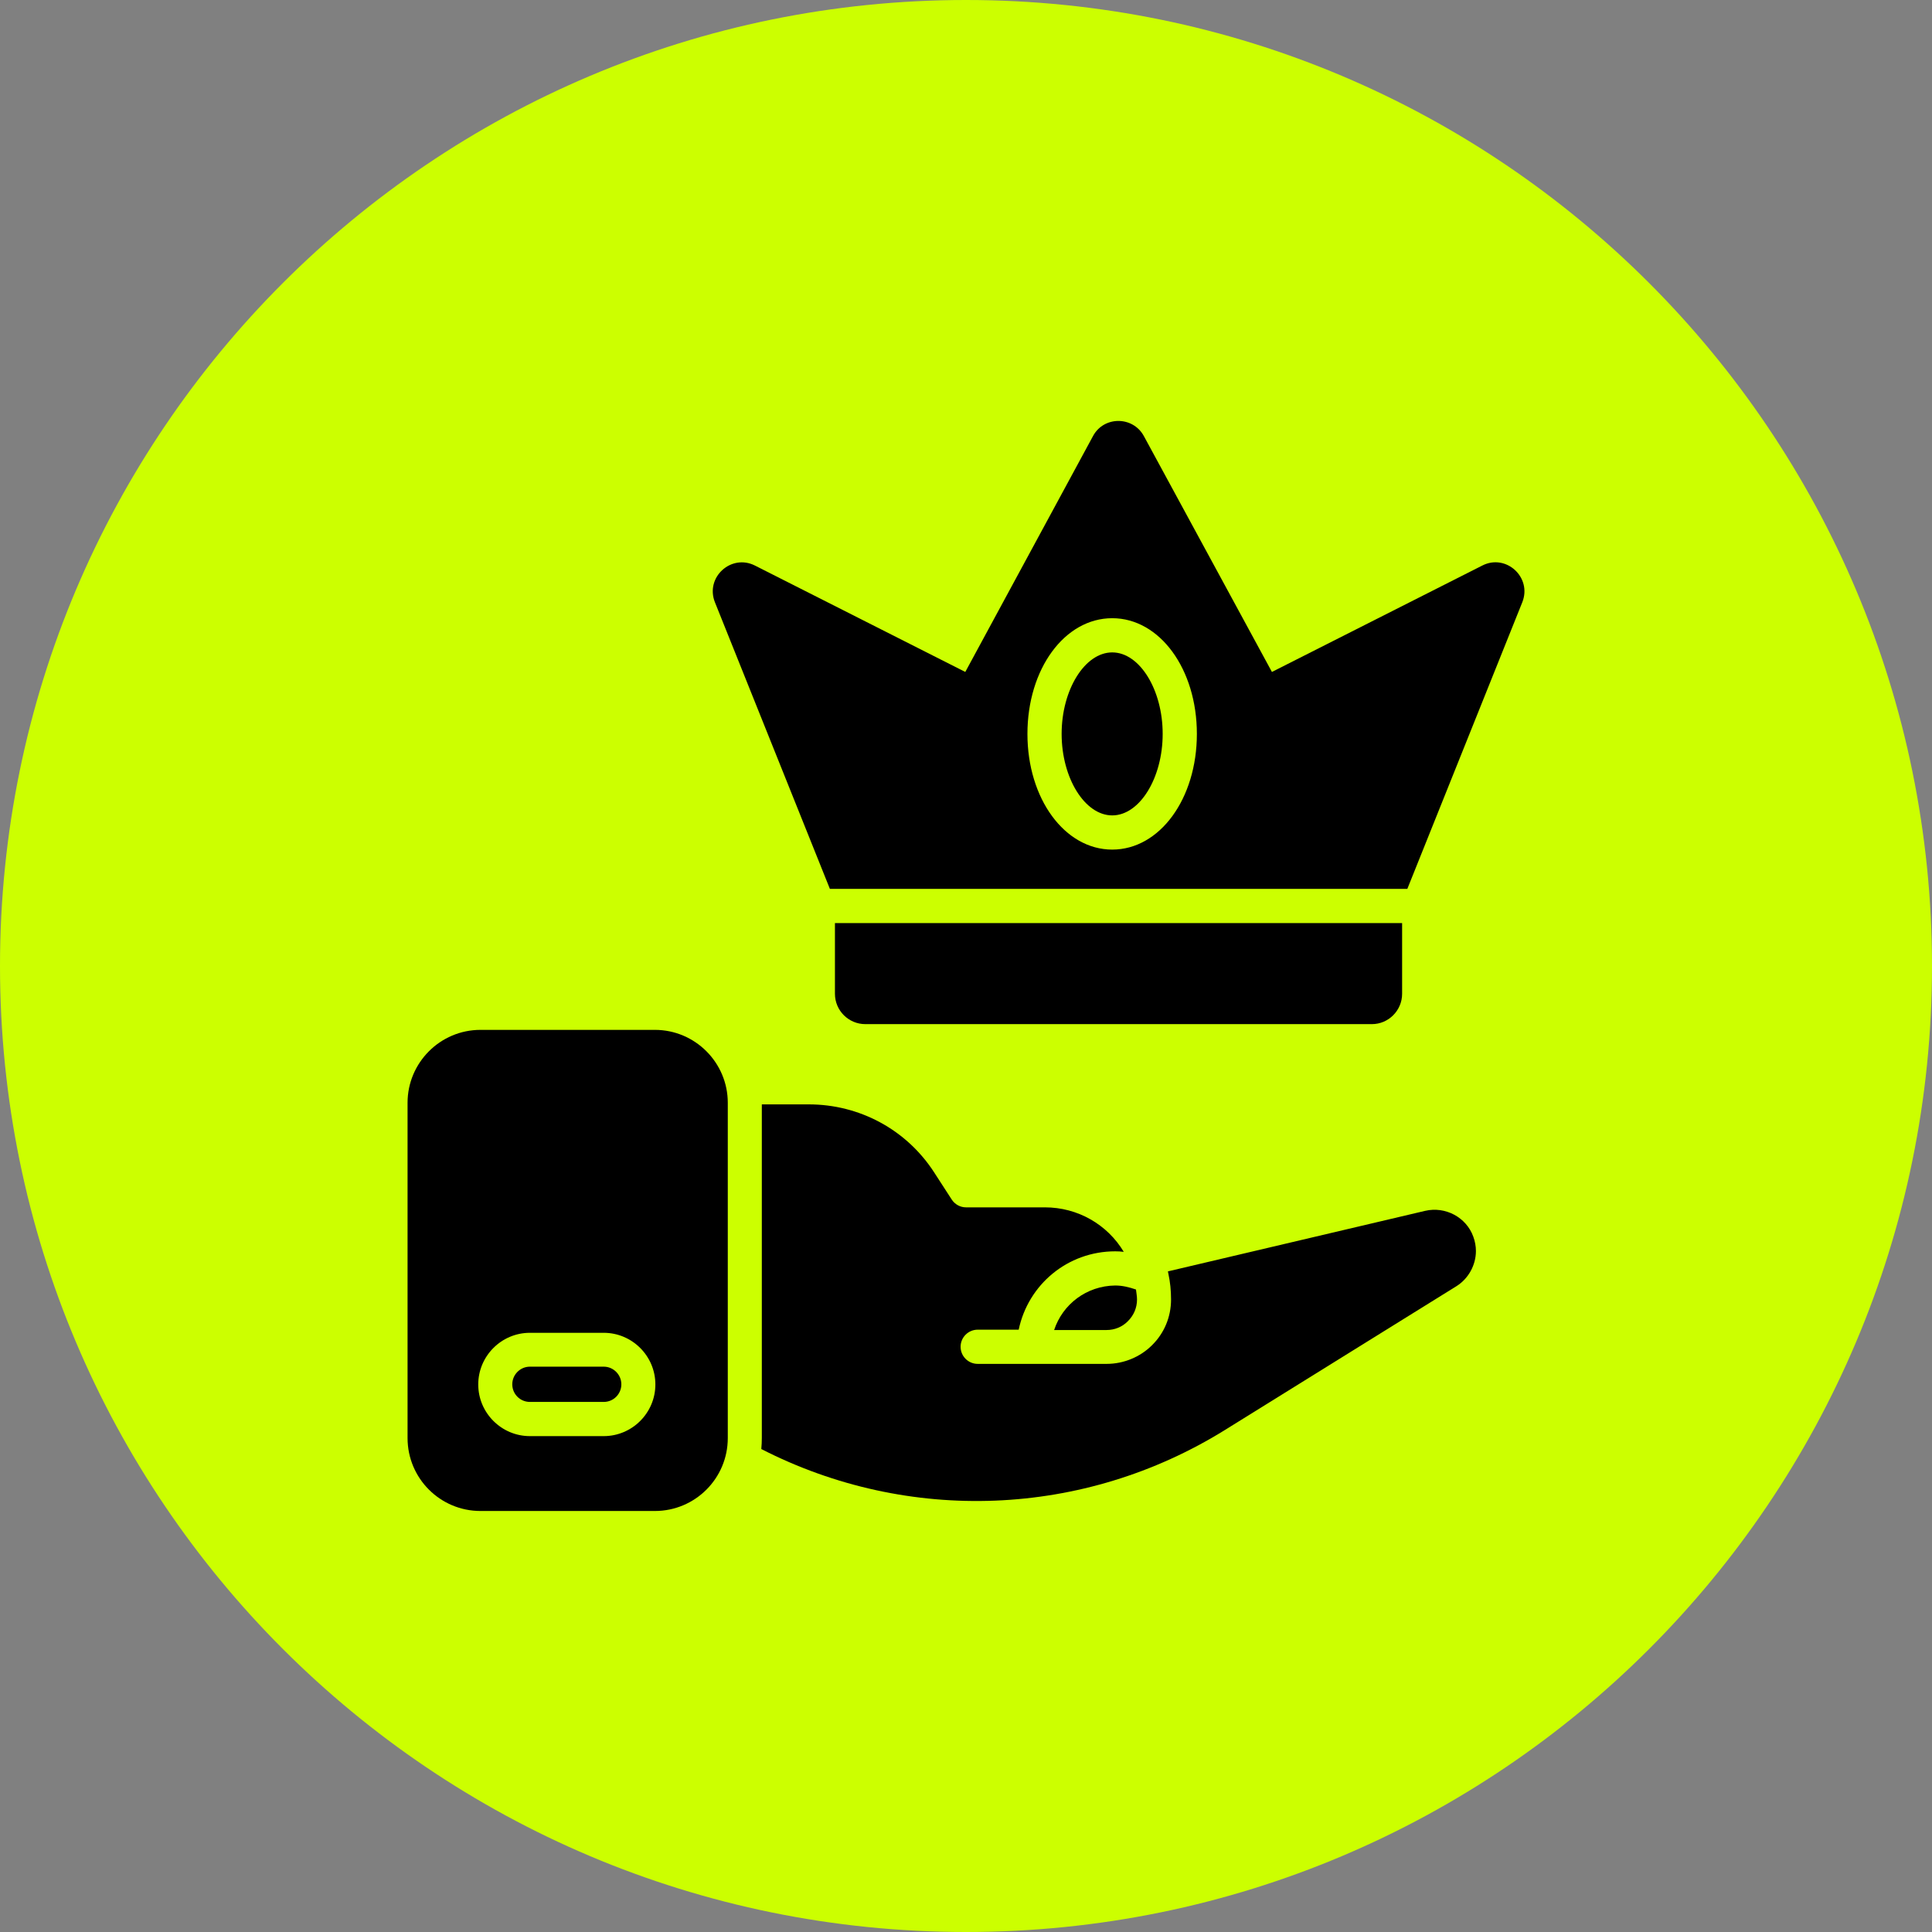
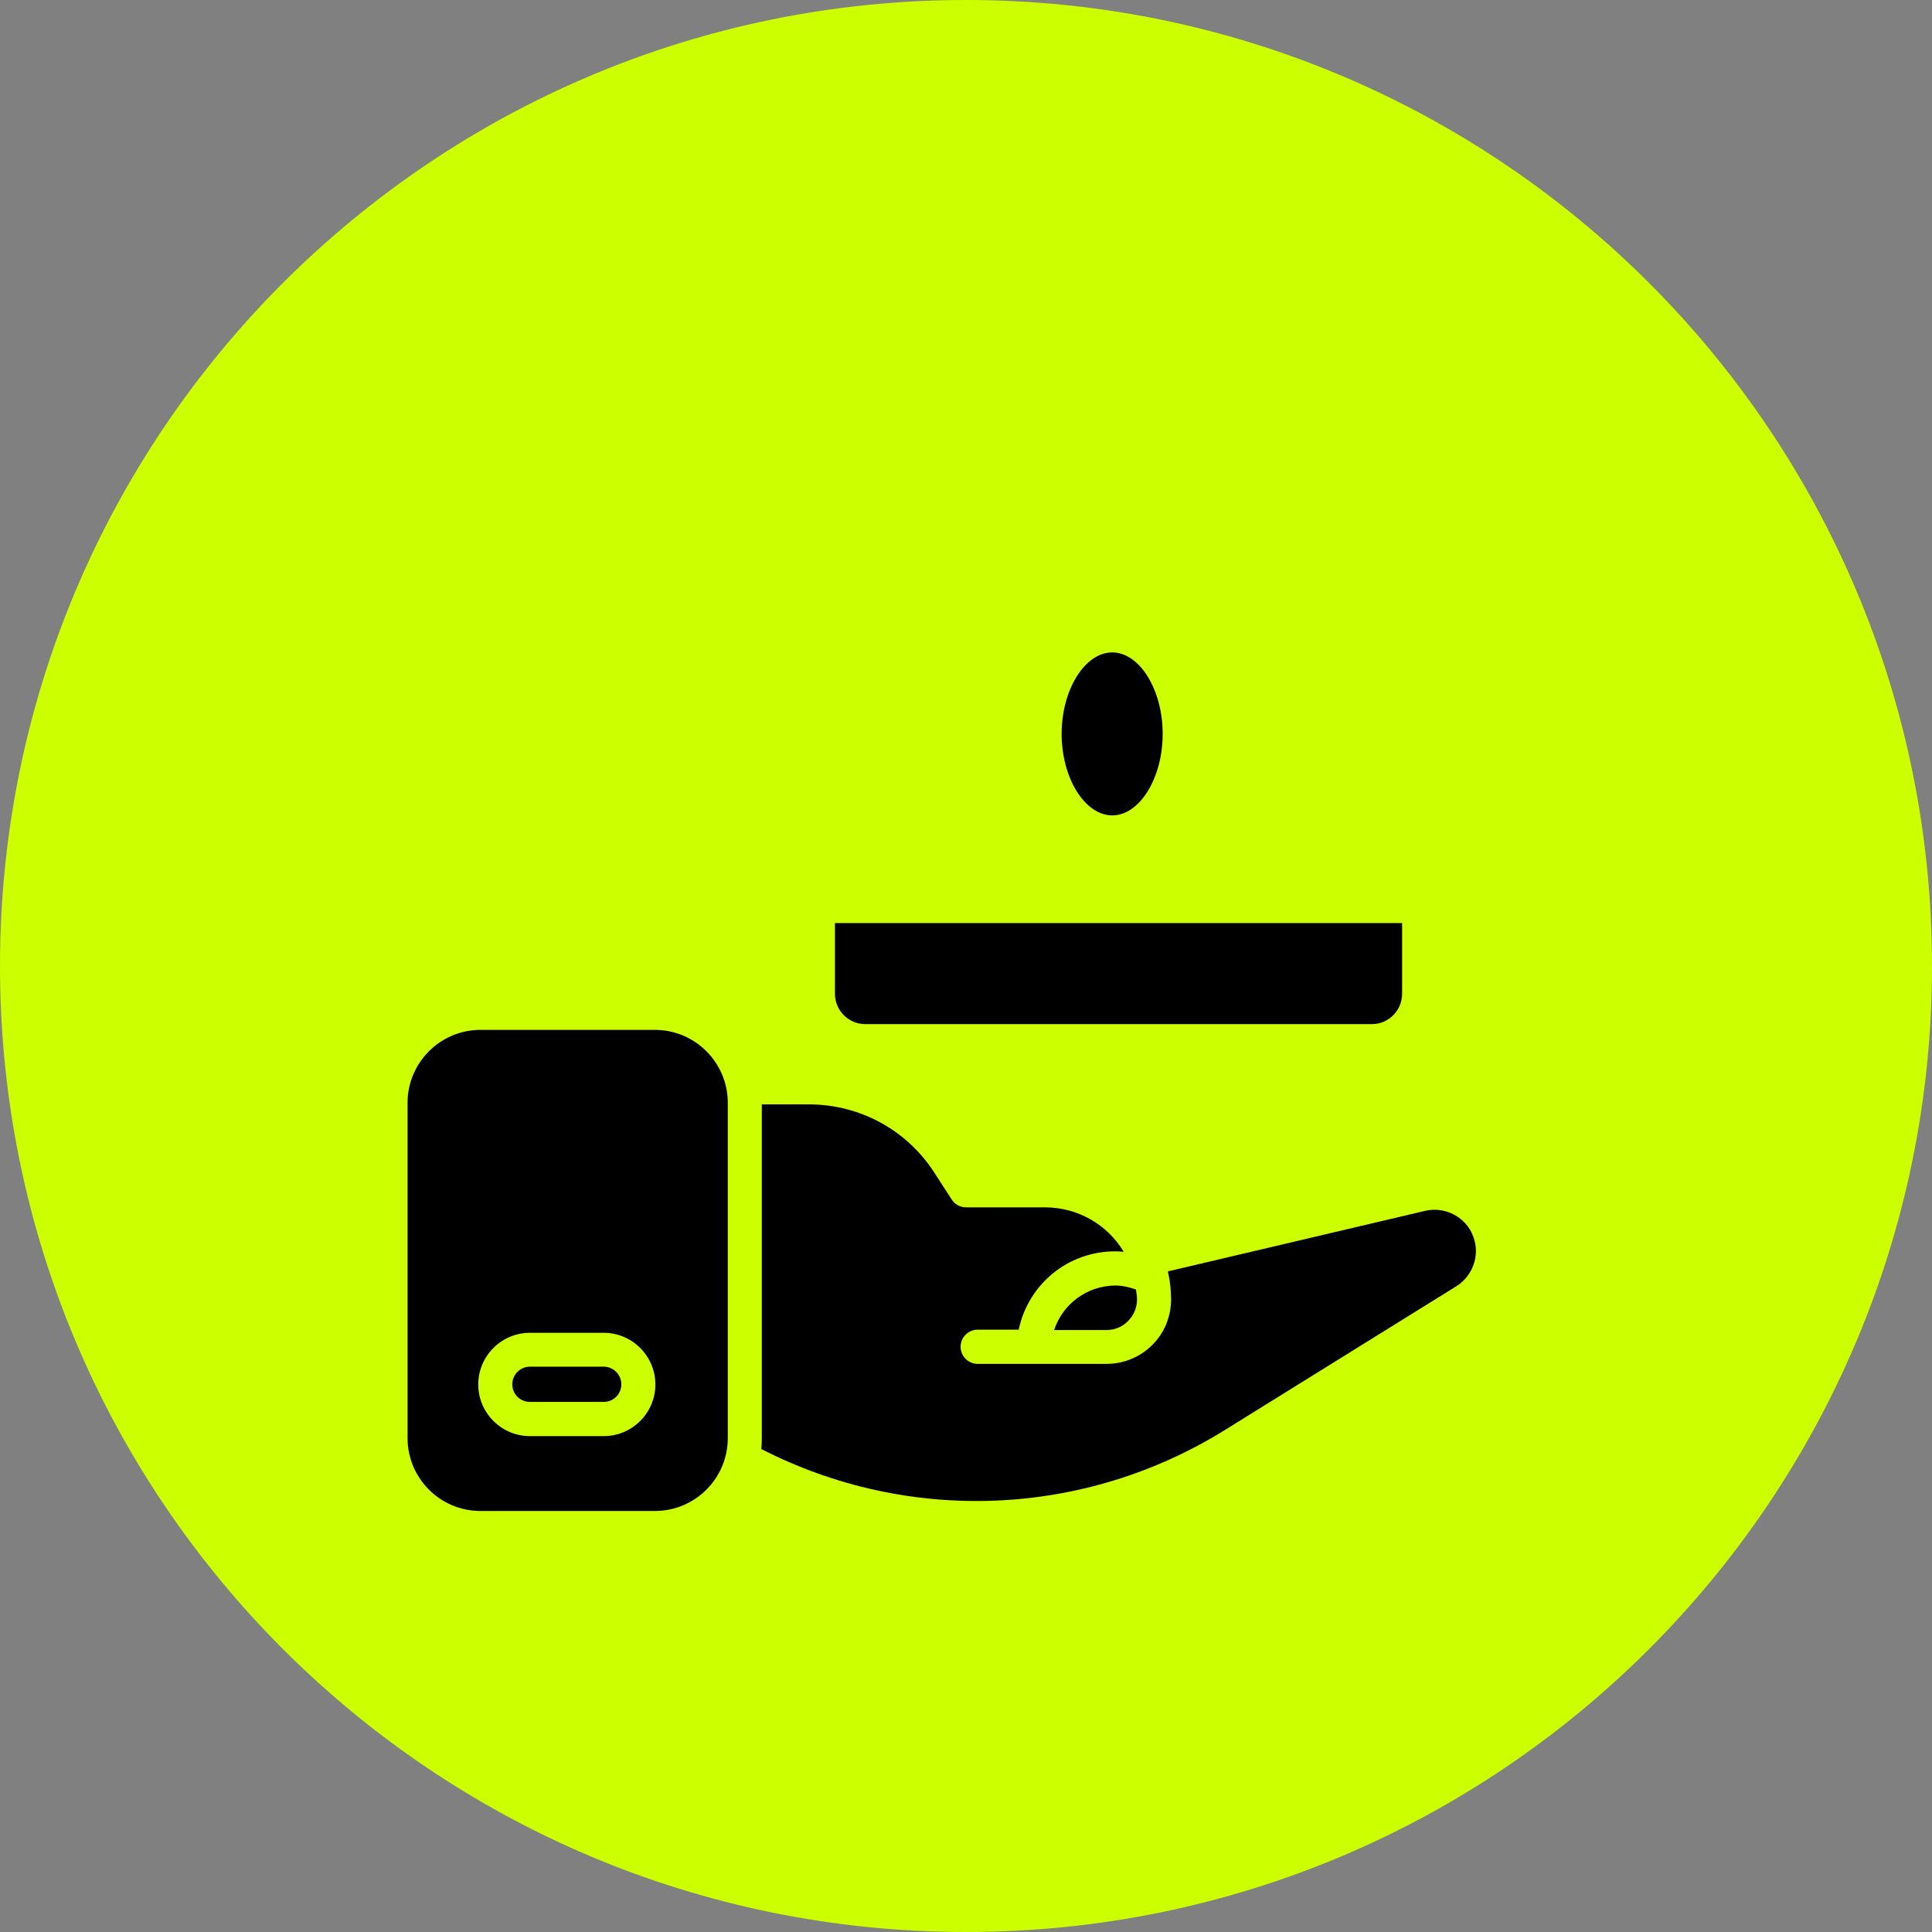
<svg xmlns="http://www.w3.org/2000/svg" width="104" height="104" viewBox="0 0 104 104" fill="none">
  <rect x="0" y="0" width="104" height="104" fill="#808080" stroke="none" />
  <path d="M0 52C0 23.281 23.281 0 52 0C80.719 0 104 23.281 104 52C104 80.719 80.719 104 52 104C23.281 104 0 80.719 0 52Z" fill="#CCFF00" />
  <path d="M32.498 73.568H28.525C27.999 73.568 27.576 74.001 27.576 74.517C27.576 75.043 27.999 75.466 28.525 75.466H32.498C33.024 75.466 33.447 75.043 33.447 74.517C33.447 74.001 33.024 73.568 32.498 73.568Z" fill="black" />
  <path d="M35.251 55.438H25.866C23.696 55.438 21.939 57.204 21.939 59.364V77.41C21.939 79.58 23.696 81.337 25.866 81.337H35.251C37.421 81.337 39.177 79.58 39.177 77.41V59.364C39.177 57.204 37.421 55.438 35.251 55.438ZM32.498 77.307H28.525C26.993 77.307 25.744 76.057 25.744 74.526C25.744 72.995 26.993 71.745 28.525 71.745H32.498C34.029 71.745 35.279 72.995 35.279 74.526C35.279 76.057 34.029 77.307 32.498 77.307Z" fill="black" />
-   <path d="M79.797 30.441L68.468 36.171L61.572 23.47C60.981 22.39 59.421 22.39 58.839 23.47L51.962 36.171L40.633 30.441C39.356 29.802 37.956 31.079 38.482 32.413L44.673 47.848H75.757L81.948 32.413C82.474 31.079 81.074 29.793 79.797 30.441ZM59.872 45.734C57.317 45.734 55.307 43 55.307 39.506C55.307 36.011 57.307 33.278 59.872 33.278C62.427 33.278 64.428 36.011 64.428 39.506C64.428 43 62.427 45.734 59.872 45.734Z" fill="black" />
  <path d="M59.872 35.119C58.397 35.119 57.148 37.129 57.148 39.506C57.148 41.883 58.397 43.893 59.872 43.893C61.347 43.893 62.587 41.883 62.587 39.506C62.587 37.129 61.347 35.119 59.872 35.119Z" fill="black" />
  <path d="M75.476 53.494V49.69H44.945V53.494C44.945 54.396 45.678 55.129 46.58 55.129H73.85C74.743 55.129 75.476 54.396 75.476 53.494Z" fill="black" />
  <path d="M56.744 71.595H59.572C60.004 71.595 60.417 71.426 60.718 71.116C61.028 70.806 61.206 70.402 61.206 69.951C61.206 69.763 61.168 69.594 61.15 69.415C60.793 69.293 60.426 69.199 60.032 69.199C58.491 69.218 57.204 70.204 56.744 71.595Z" fill="black" />
  <path d="M76.716 65.18L62.869 68.439C62.878 68.486 62.888 68.533 62.897 68.58C62.991 69.012 63.038 69.473 63.038 69.952C63.038 70.891 62.672 71.765 62.014 72.413C61.375 73.052 60.483 73.418 59.572 73.418H52.629C52.122 73.418 51.709 73.005 51.709 72.497C51.709 71.99 52.122 71.577 52.629 71.577H54.837C55.344 69.153 57.467 67.359 60.032 67.359C60.192 67.359 60.342 67.368 60.492 67.387C59.609 65.912 58.012 64.992 56.246 64.992H52C51.69 64.992 51.399 64.832 51.23 64.569L50.281 63.103C48.797 60.811 46.27 59.449 43.536 59.449H41.009V77.401C41.009 77.608 41 77.805 40.981 78.002C48.891 82.051 58.332 81.704 65.95 76.969L78.397 69.238C79.045 68.834 79.449 68.101 79.449 67.34C79.449 67.087 79.402 66.823 79.308 66.57C78.933 65.527 77.805 64.926 76.716 65.18Z" fill="black" />
</svg>